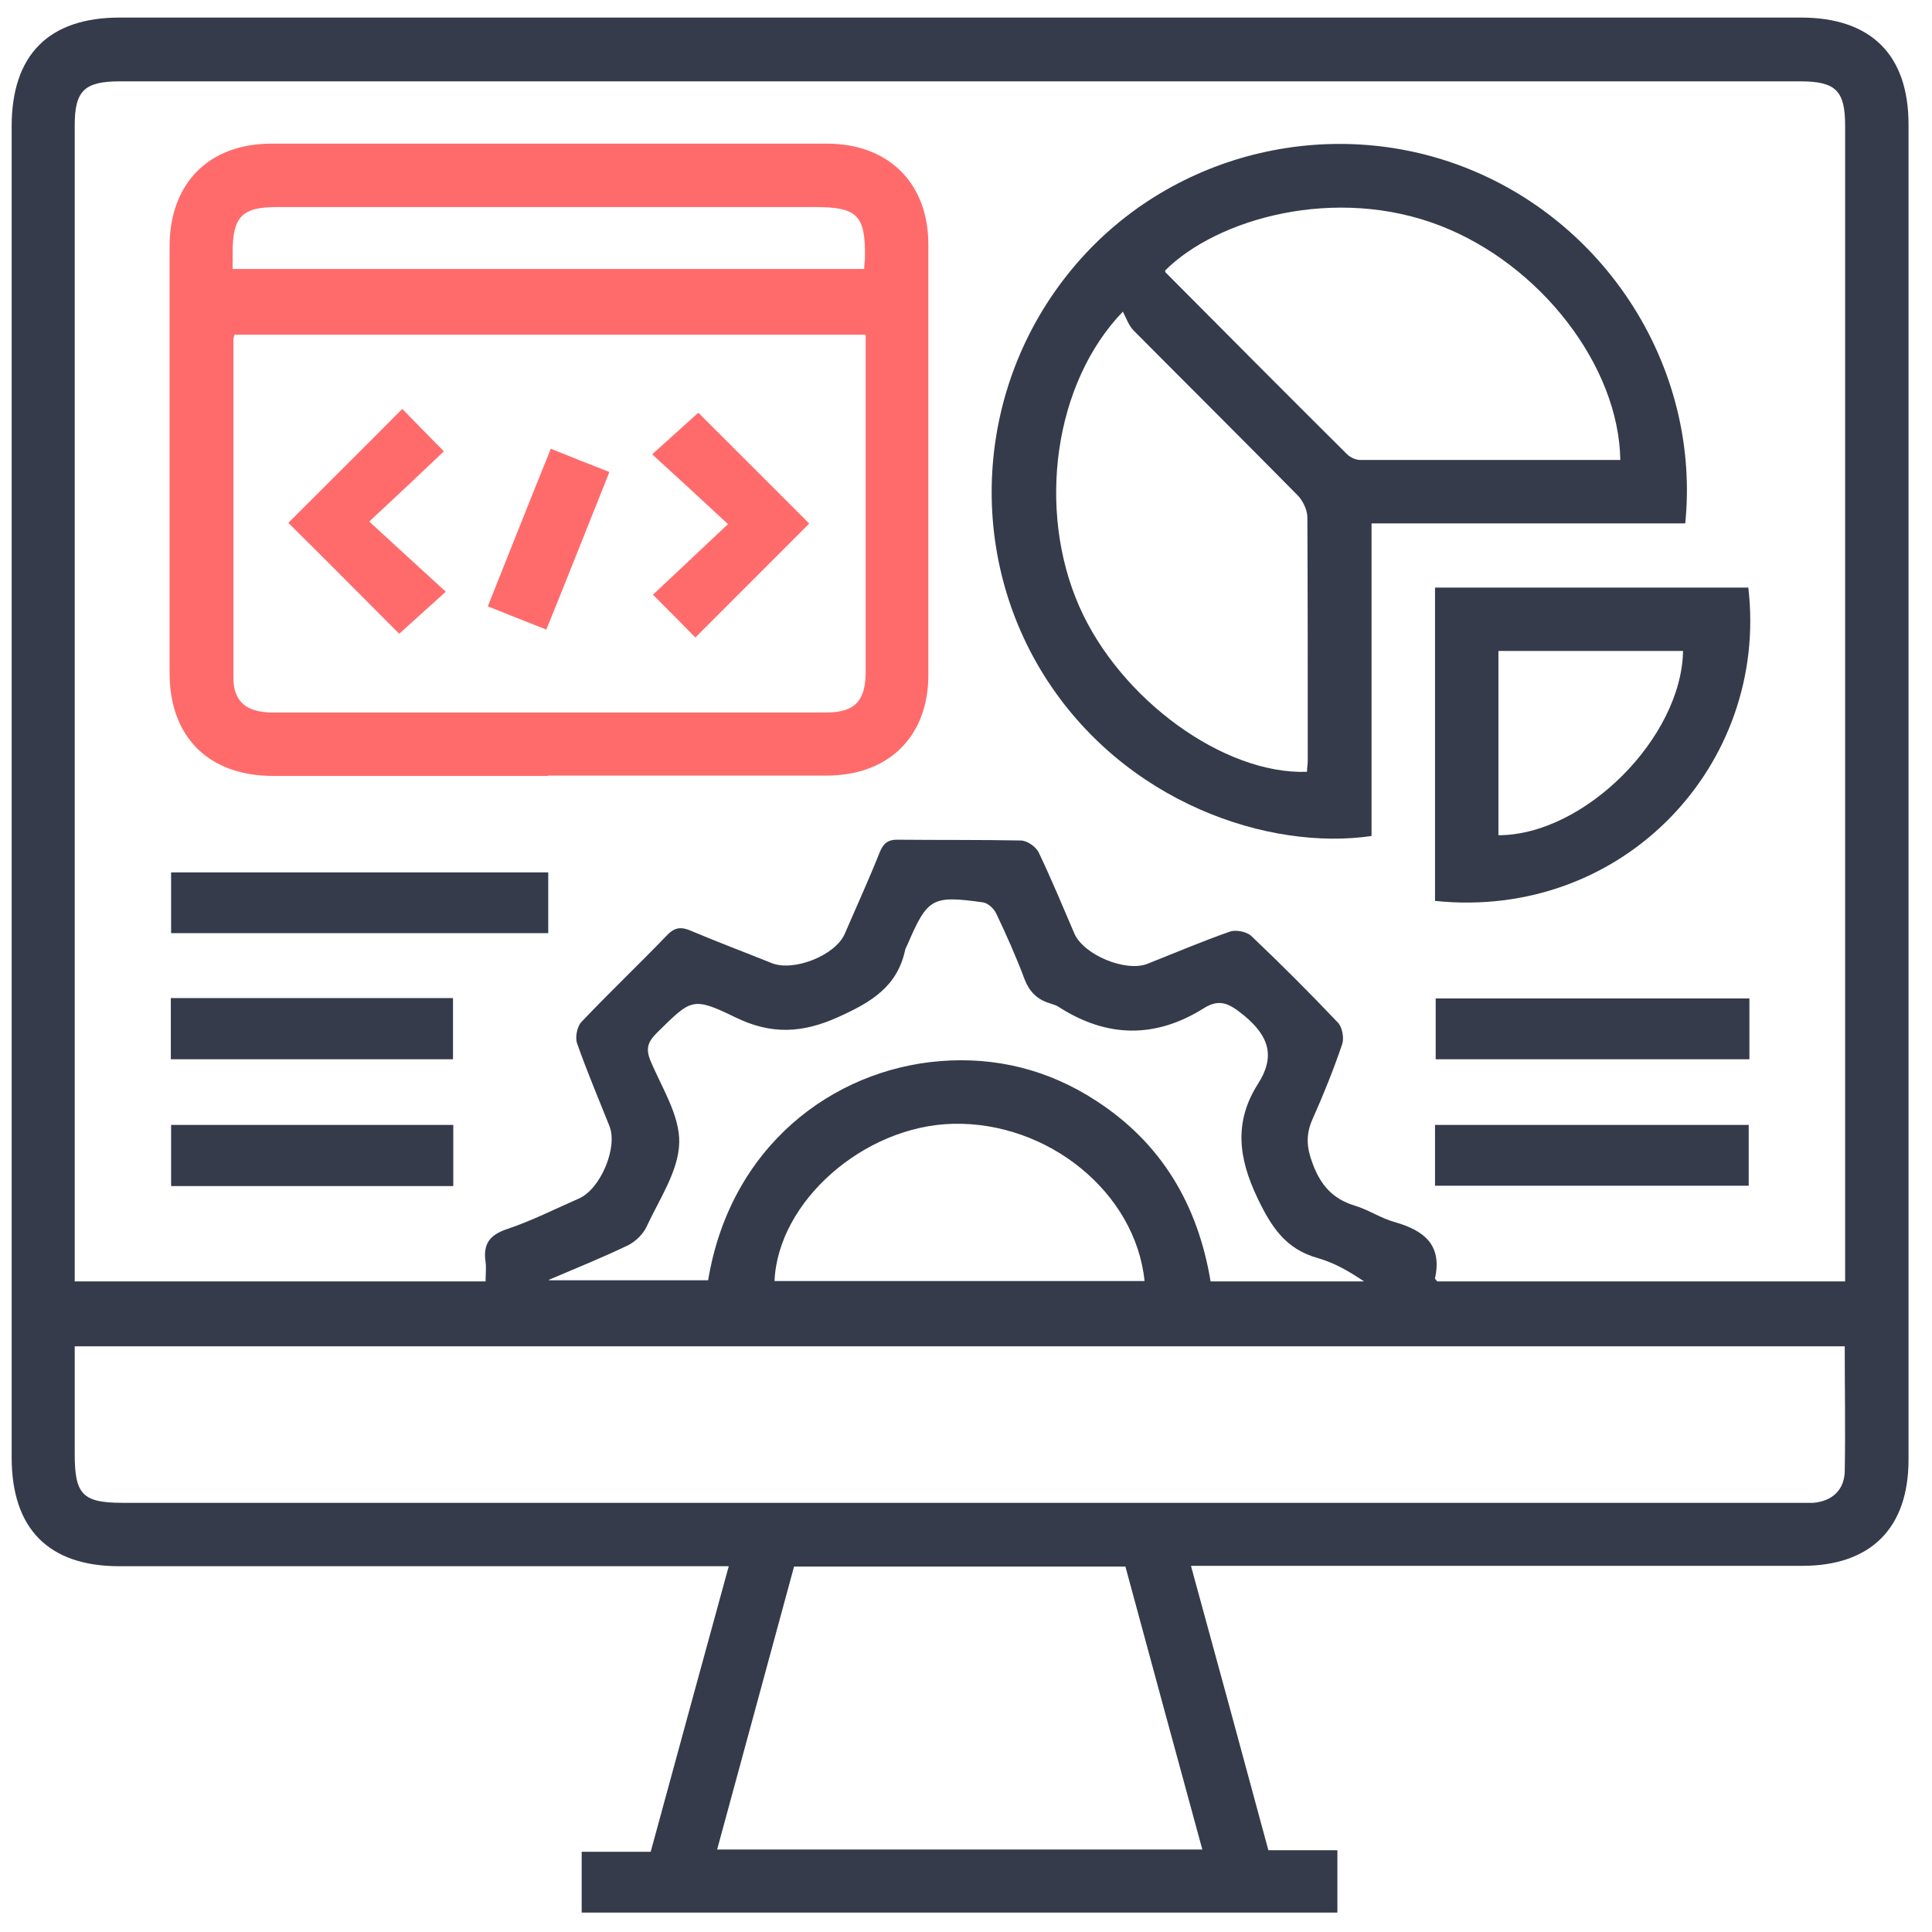
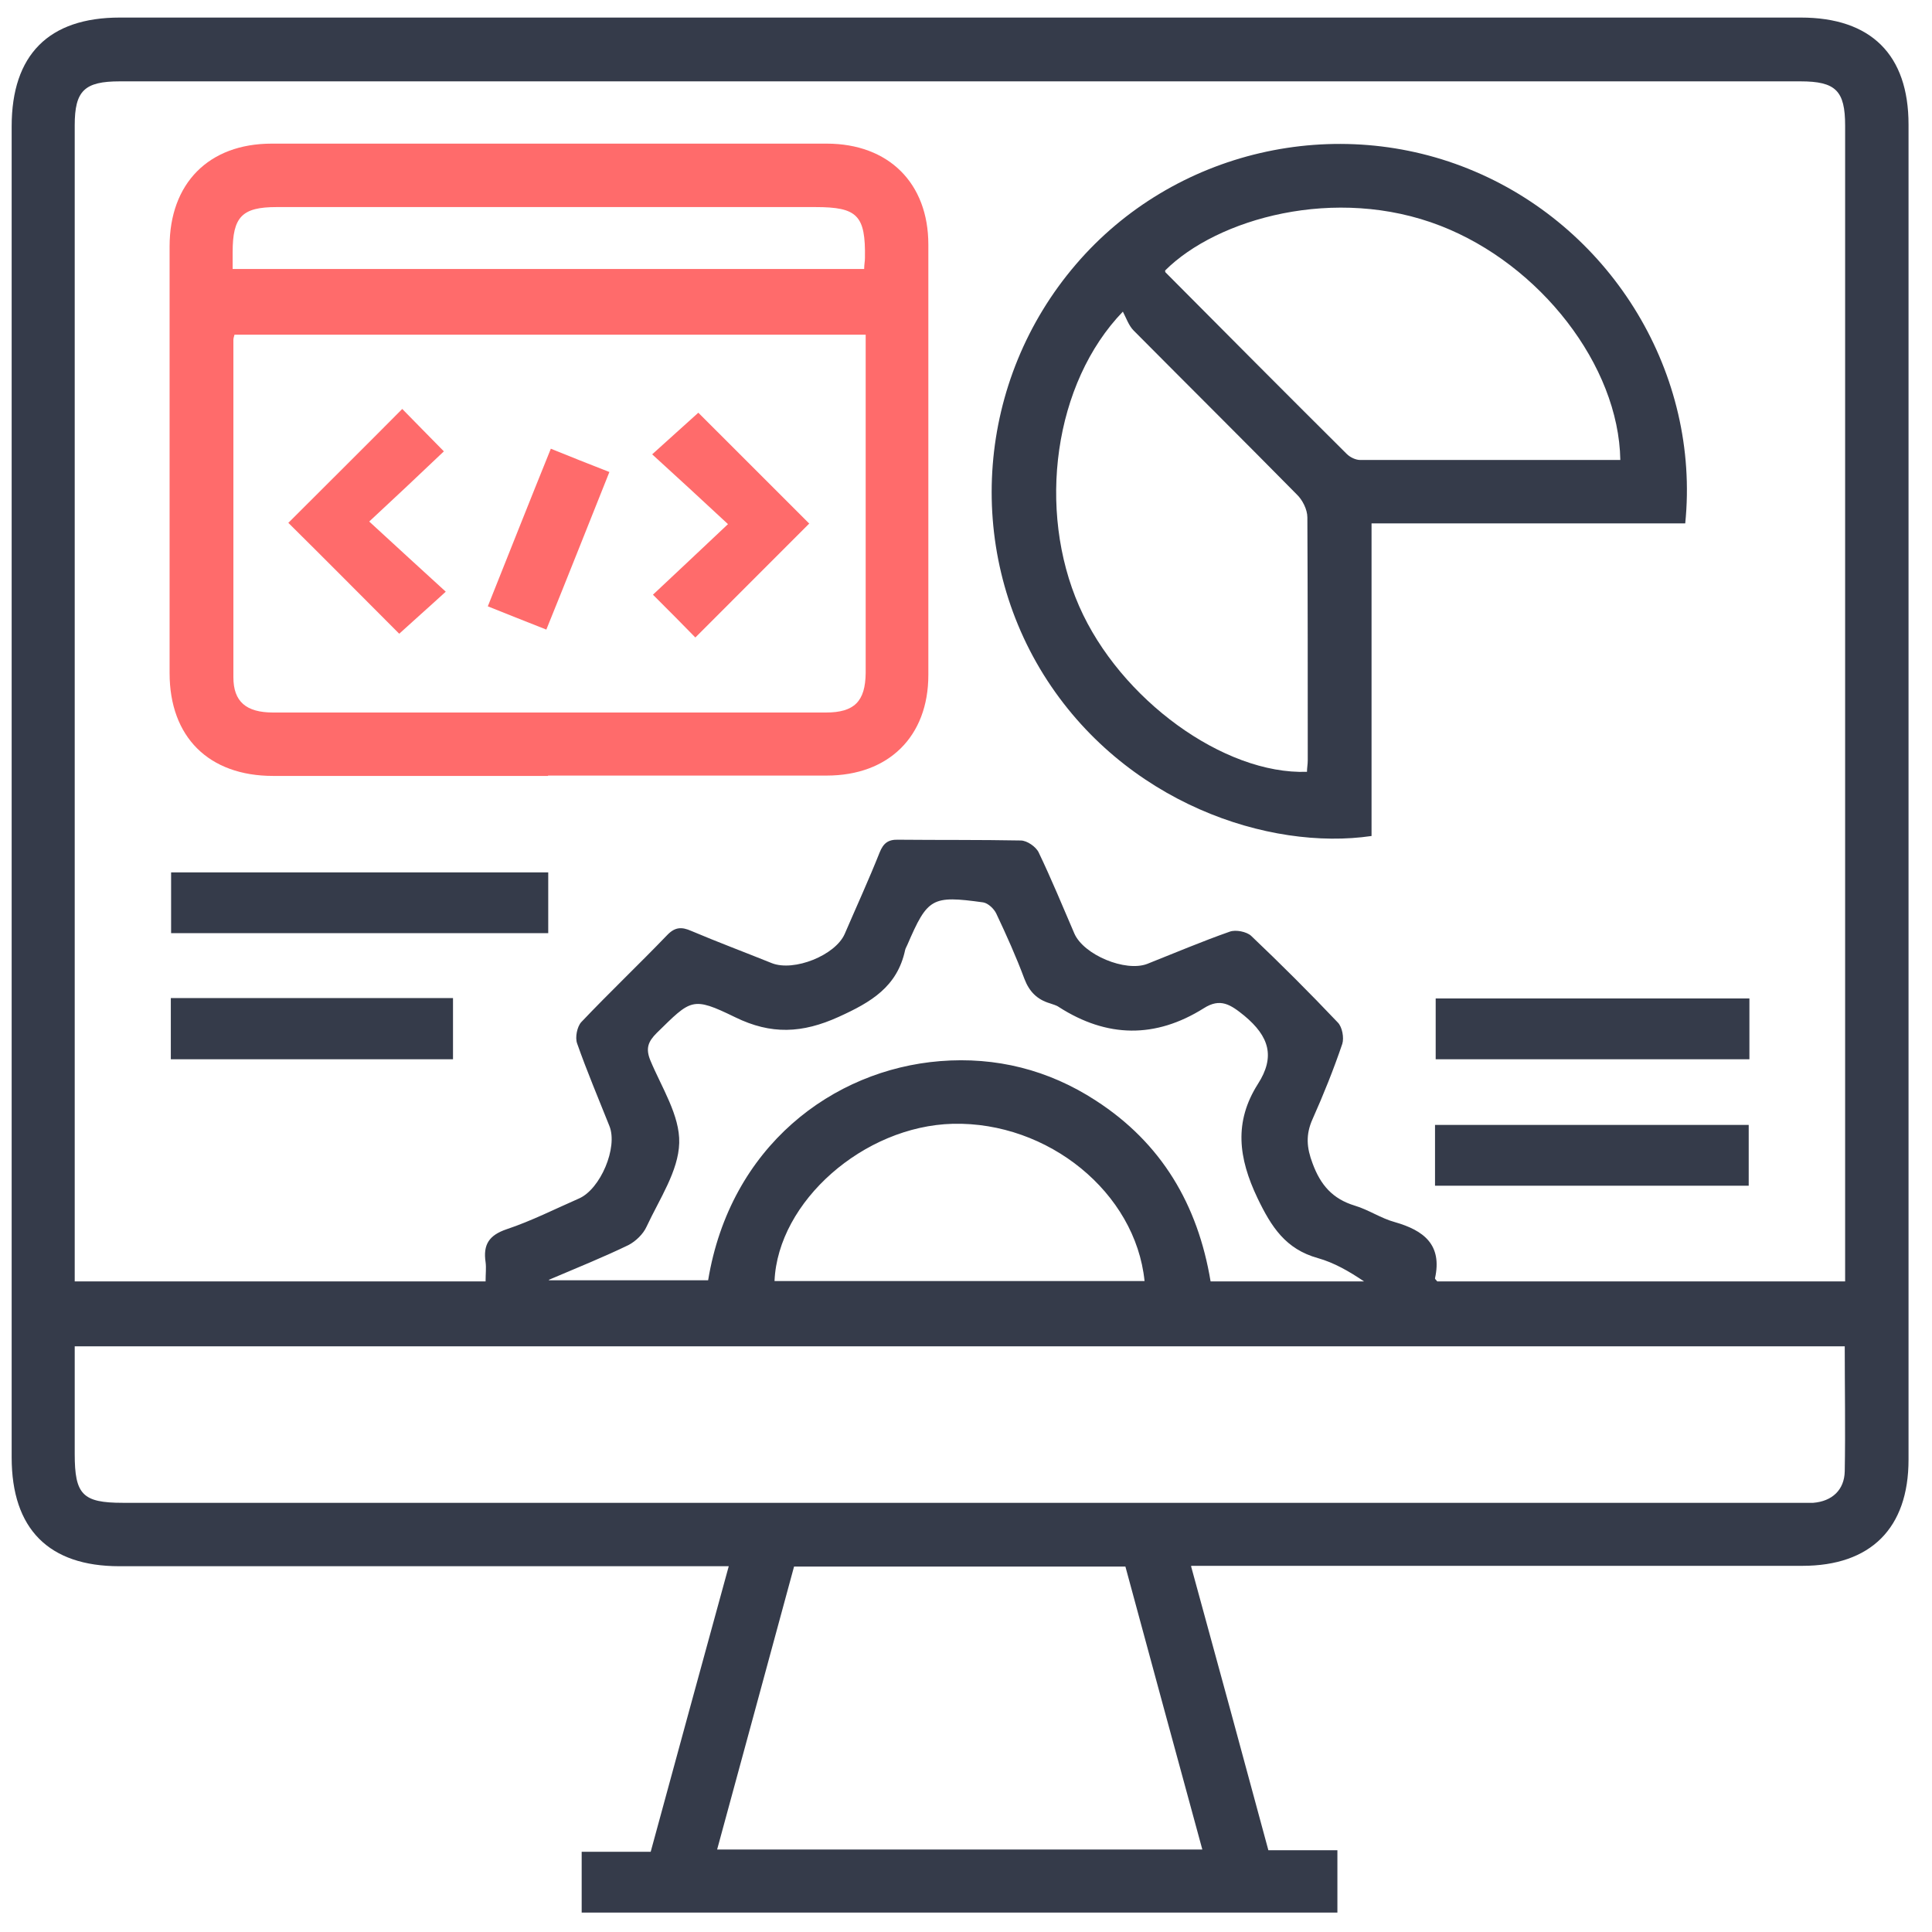
<svg xmlns="http://www.w3.org/2000/svg" width="55" height="55" viewBox="0 0 55 55" fill="none">
  <g id="Enterprise Software Development Outsourcing" clip-path="url(#clip0_2670_3049)">
    <g id="Group">
      <path id="Vector" d="M33.907 44.587C34.655 47.311 35.381 49.981 36.108 52.673H38.073V54.447H16.559V52.716H18.524C19.261 50.014 19.988 47.343 20.746 44.587H20.041C14.497 44.587 8.942 44.587 3.398 44.587C1.39 44.587 0.332 43.529 0.332 41.489C0.332 28.862 0.332 16.225 0.332 3.598C0.332 1.558 1.39 0.5 3.409 0.5C19.358 0.5 35.317 0.5 51.266 0.5C53.264 0.5 54.332 1.558 54.332 3.545C54.332 16.214 54.332 28.884 54.332 41.553C54.332 43.508 53.253 44.576 51.309 44.576C45.765 44.576 40.21 44.576 34.666 44.576C34.441 44.576 34.217 44.576 33.918 44.576L33.907 44.587ZM13.824 36.457C13.824 36.265 13.845 36.094 13.824 35.934C13.749 35.432 13.92 35.165 14.422 34.994C15.127 34.759 15.8 34.417 16.484 34.118C17.093 33.851 17.595 32.665 17.349 32.056C17.039 31.276 16.708 30.497 16.43 29.706C16.366 29.535 16.43 29.225 16.548 29.097C17.349 28.253 18.193 27.452 18.994 26.619C19.219 26.384 19.411 26.384 19.678 26.501C20.436 26.822 21.206 27.11 21.975 27.42C22.605 27.666 23.78 27.196 24.047 26.587C24.378 25.818 24.731 25.049 25.041 24.269C25.148 24.002 25.286 23.895 25.575 23.905C26.739 23.916 27.904 23.905 29.057 23.927C29.239 23.927 29.495 24.108 29.57 24.269C29.933 25.027 30.254 25.807 30.585 26.576C30.852 27.185 32.038 27.676 32.657 27.441C33.437 27.132 34.217 26.8 35.007 26.523C35.178 26.459 35.488 26.523 35.616 26.64C36.46 27.441 37.283 28.264 38.084 29.108C38.212 29.236 38.266 29.546 38.212 29.717C37.966 30.443 37.678 31.159 37.368 31.853C37.165 32.302 37.197 32.676 37.368 33.124C37.593 33.733 37.934 34.129 38.565 34.321C38.96 34.438 39.312 34.684 39.708 34.791C40.53 35.026 41.064 35.432 40.851 36.393C40.851 36.415 40.894 36.447 40.915 36.479H52.527C52.527 36.265 52.527 36.084 52.527 35.902C52.527 25.123 52.527 14.355 52.527 3.577C52.527 2.583 52.26 2.316 51.255 2.316C35.306 2.316 19.358 2.316 3.409 2.316C2.404 2.316 2.127 2.583 2.127 3.566C2.127 14.345 2.127 25.113 2.127 35.891C2.127 36.084 2.127 36.286 2.127 36.479H13.824V36.457ZM52.516 38.327H2.127C2.127 39.374 2.127 40.389 2.127 41.393C2.127 42.547 2.351 42.782 3.494 42.782C19.39 42.782 35.275 42.782 51.17 42.782C51.32 42.782 51.469 42.782 51.619 42.782C52.153 42.739 52.505 42.418 52.516 41.884C52.537 40.709 52.516 39.534 52.516 38.327ZM20.404 52.652H34.228C33.49 49.949 32.764 47.279 32.038 44.597H22.605C21.879 47.279 21.152 49.939 20.415 52.652H20.404ZM15.64 36.447H20.159C20.789 32.633 23.705 30.454 26.761 30.208C28.352 30.08 29.848 30.454 31.194 31.33C33.063 32.537 34.099 34.289 34.463 36.479H38.832C38.404 36.19 37.977 35.945 37.518 35.816C36.599 35.56 36.193 34.93 35.798 34.107C35.253 32.964 35.125 31.939 35.809 30.86C36.311 30.08 36.129 29.503 35.424 28.916C35.029 28.595 34.74 28.403 34.27 28.702C32.892 29.567 31.514 29.546 30.147 28.67C30.072 28.616 29.976 28.595 29.89 28.563C29.527 28.456 29.303 28.232 29.164 27.869C28.929 27.238 28.651 26.619 28.363 26.01C28.299 25.871 28.128 25.711 27.989 25.689C26.526 25.486 26.408 25.561 25.831 26.896C25.81 26.95 25.778 26.993 25.767 27.046C25.543 28.093 24.795 28.531 23.876 28.948C22.84 29.418 21.953 29.46 20.928 28.958C19.699 28.36 19.678 28.445 18.695 29.407C18.45 29.653 18.375 29.845 18.514 30.187C18.834 30.956 19.358 31.757 19.336 32.537C19.315 33.338 18.77 34.139 18.407 34.919C18.311 35.133 18.097 35.336 17.894 35.443C17.189 35.784 16.473 36.073 15.619 36.436L15.64 36.447ZM32.583 36.468C32.326 33.947 29.837 31.928 27.124 31.992C24.592 32.056 22.146 34.203 22.049 36.468H32.583Z" fill="#353B4A" />
      <path id="Vector_2" d="M15.596 22.089C12.989 22.089 10.383 22.089 7.776 22.089C5.939 22.089 4.828 20.978 4.828 19.162C4.828 15.114 4.828 11.065 4.828 7.016C4.828 5.222 5.939 4.089 7.734 4.089C13 4.089 18.267 4.089 23.533 4.089C25.296 4.089 26.428 5.211 26.428 6.963C26.428 11.044 26.428 15.135 26.428 19.216C26.428 20.968 25.296 22.079 23.533 22.079C20.895 22.079 18.245 22.079 15.607 22.079L15.596 22.089ZM24.623 9.527H6.676C6.655 9.602 6.644 9.634 6.644 9.676C6.644 12.881 6.644 16.086 6.644 19.28C6.644 19.974 7.007 20.284 7.776 20.284C13.022 20.284 18.267 20.284 23.512 20.284C24.324 20.284 24.634 19.964 24.644 19.162C24.644 17.923 24.644 16.695 24.644 15.456C24.644 13.49 24.644 11.524 24.644 9.527H24.623ZM6.623 7.657H24.601C24.601 7.529 24.623 7.444 24.623 7.348C24.644 6.13 24.409 5.895 23.213 5.895C21.749 5.895 20.286 5.895 18.833 5.895C15.18 5.895 11.526 5.895 7.873 5.895C6.89 5.895 6.623 6.172 6.623 7.177C6.623 7.326 6.623 7.476 6.623 7.668V7.657Z" fill="#FF6B6B" />
      <path id="Vector_3" d="M47.986 14.9H39.045V23.799C36.139 24.226 31.994 22.869 29.708 19.205C27.444 15.562 27.807 10.819 30.627 7.529C33.404 4.282 38.051 3.203 41.982 4.88C45.924 6.557 48.403 10.659 47.975 14.9H47.986ZM46.127 13.095C46.084 10.403 43.841 7.529 41.01 6.429C38.019 5.264 34.644 6.226 33.169 7.7C33.169 7.721 33.169 7.743 33.18 7.754C34.9 9.484 36.609 11.204 38.34 12.924C38.436 13.02 38.596 13.095 38.724 13.095C41.17 13.095 43.627 13.095 46.127 13.095ZM31.973 8.864C29.997 10.905 29.516 14.515 30.723 17.261C31.887 19.91 34.846 22.057 37.207 21.972C37.207 21.865 37.229 21.758 37.229 21.641C37.229 19.333 37.229 17.037 37.218 14.729C37.218 14.505 37.079 14.227 36.908 14.067C35.37 12.507 33.81 10.958 32.272 9.409C32.133 9.27 32.058 9.046 31.962 8.864H31.973Z" fill="#353B4A" />
-       <path id="Vector_4" d="M40.852 25.647V16.727H49.771C50.359 21.758 46.214 26.202 40.852 25.647ZM42.657 23.777C45.103 23.777 47.87 21 47.913 18.532H42.657V23.777Z" fill="#353B4A" />
      <path id="Vector_5" d="M15.607 24.835V26.565H4.871V24.835H15.596H15.607Z" fill="#353B4A" />
      <path id="Vector_6" d="M49.802 28.424V30.155H40.871V28.424H49.802Z" fill="#353B4A" />
      <path id="Vector_7" d="M40.852 33.755V32.024H49.782V33.755H40.852Z" fill="#353B4A" />
      <path id="Vector_8" d="M4.863 28.413H12.896V30.155H4.863V28.413Z" fill="#353B4A" />
-       <path id="Vector_9" d="M12.904 32.024V33.765H4.871V32.024H12.904Z" fill="#353B4A" />
      <path id="Vector_10" d="M8.214 14.879C9.25 13.842 10.35 12.753 11.451 11.642C11.803 12.005 12.198 12.4 12.636 12.849C11.953 13.501 11.269 14.142 10.511 14.847C11.29 15.562 11.974 16.193 12.69 16.844C12.177 17.314 11.75 17.688 11.365 18.041C10.35 17.026 9.261 15.925 8.203 14.879H8.214Z" fill="#FF6B6B" />
      <path id="Vector_11" d="M23.042 14.9C21.995 15.947 20.906 17.037 19.795 18.148C19.442 17.784 19.047 17.389 18.588 16.93C19.282 16.278 19.977 15.627 20.724 14.921C19.955 14.206 19.271 13.575 18.566 12.934C19.079 12.475 19.496 12.091 19.88 11.749C20.895 12.764 21.985 13.853 23.032 14.9H23.042Z" fill="#FF6B6B" />
      <path id="Vector_12" d="M15.681 12.774C16.258 13.009 16.771 13.212 17.348 13.437C16.75 14.932 16.173 16.395 15.553 17.923C15.008 17.709 14.474 17.496 13.887 17.261C14.485 15.765 15.062 14.302 15.681 12.774Z" fill="#FF6B6B" />
    </g>
  </g>
  <defs>
    <clipPath id="clip0_2670_3049">
      <rect width="54" height="54" fill="white" transform="translate(0.332 0.5)" />
    </clipPath>
  </defs>
</svg>